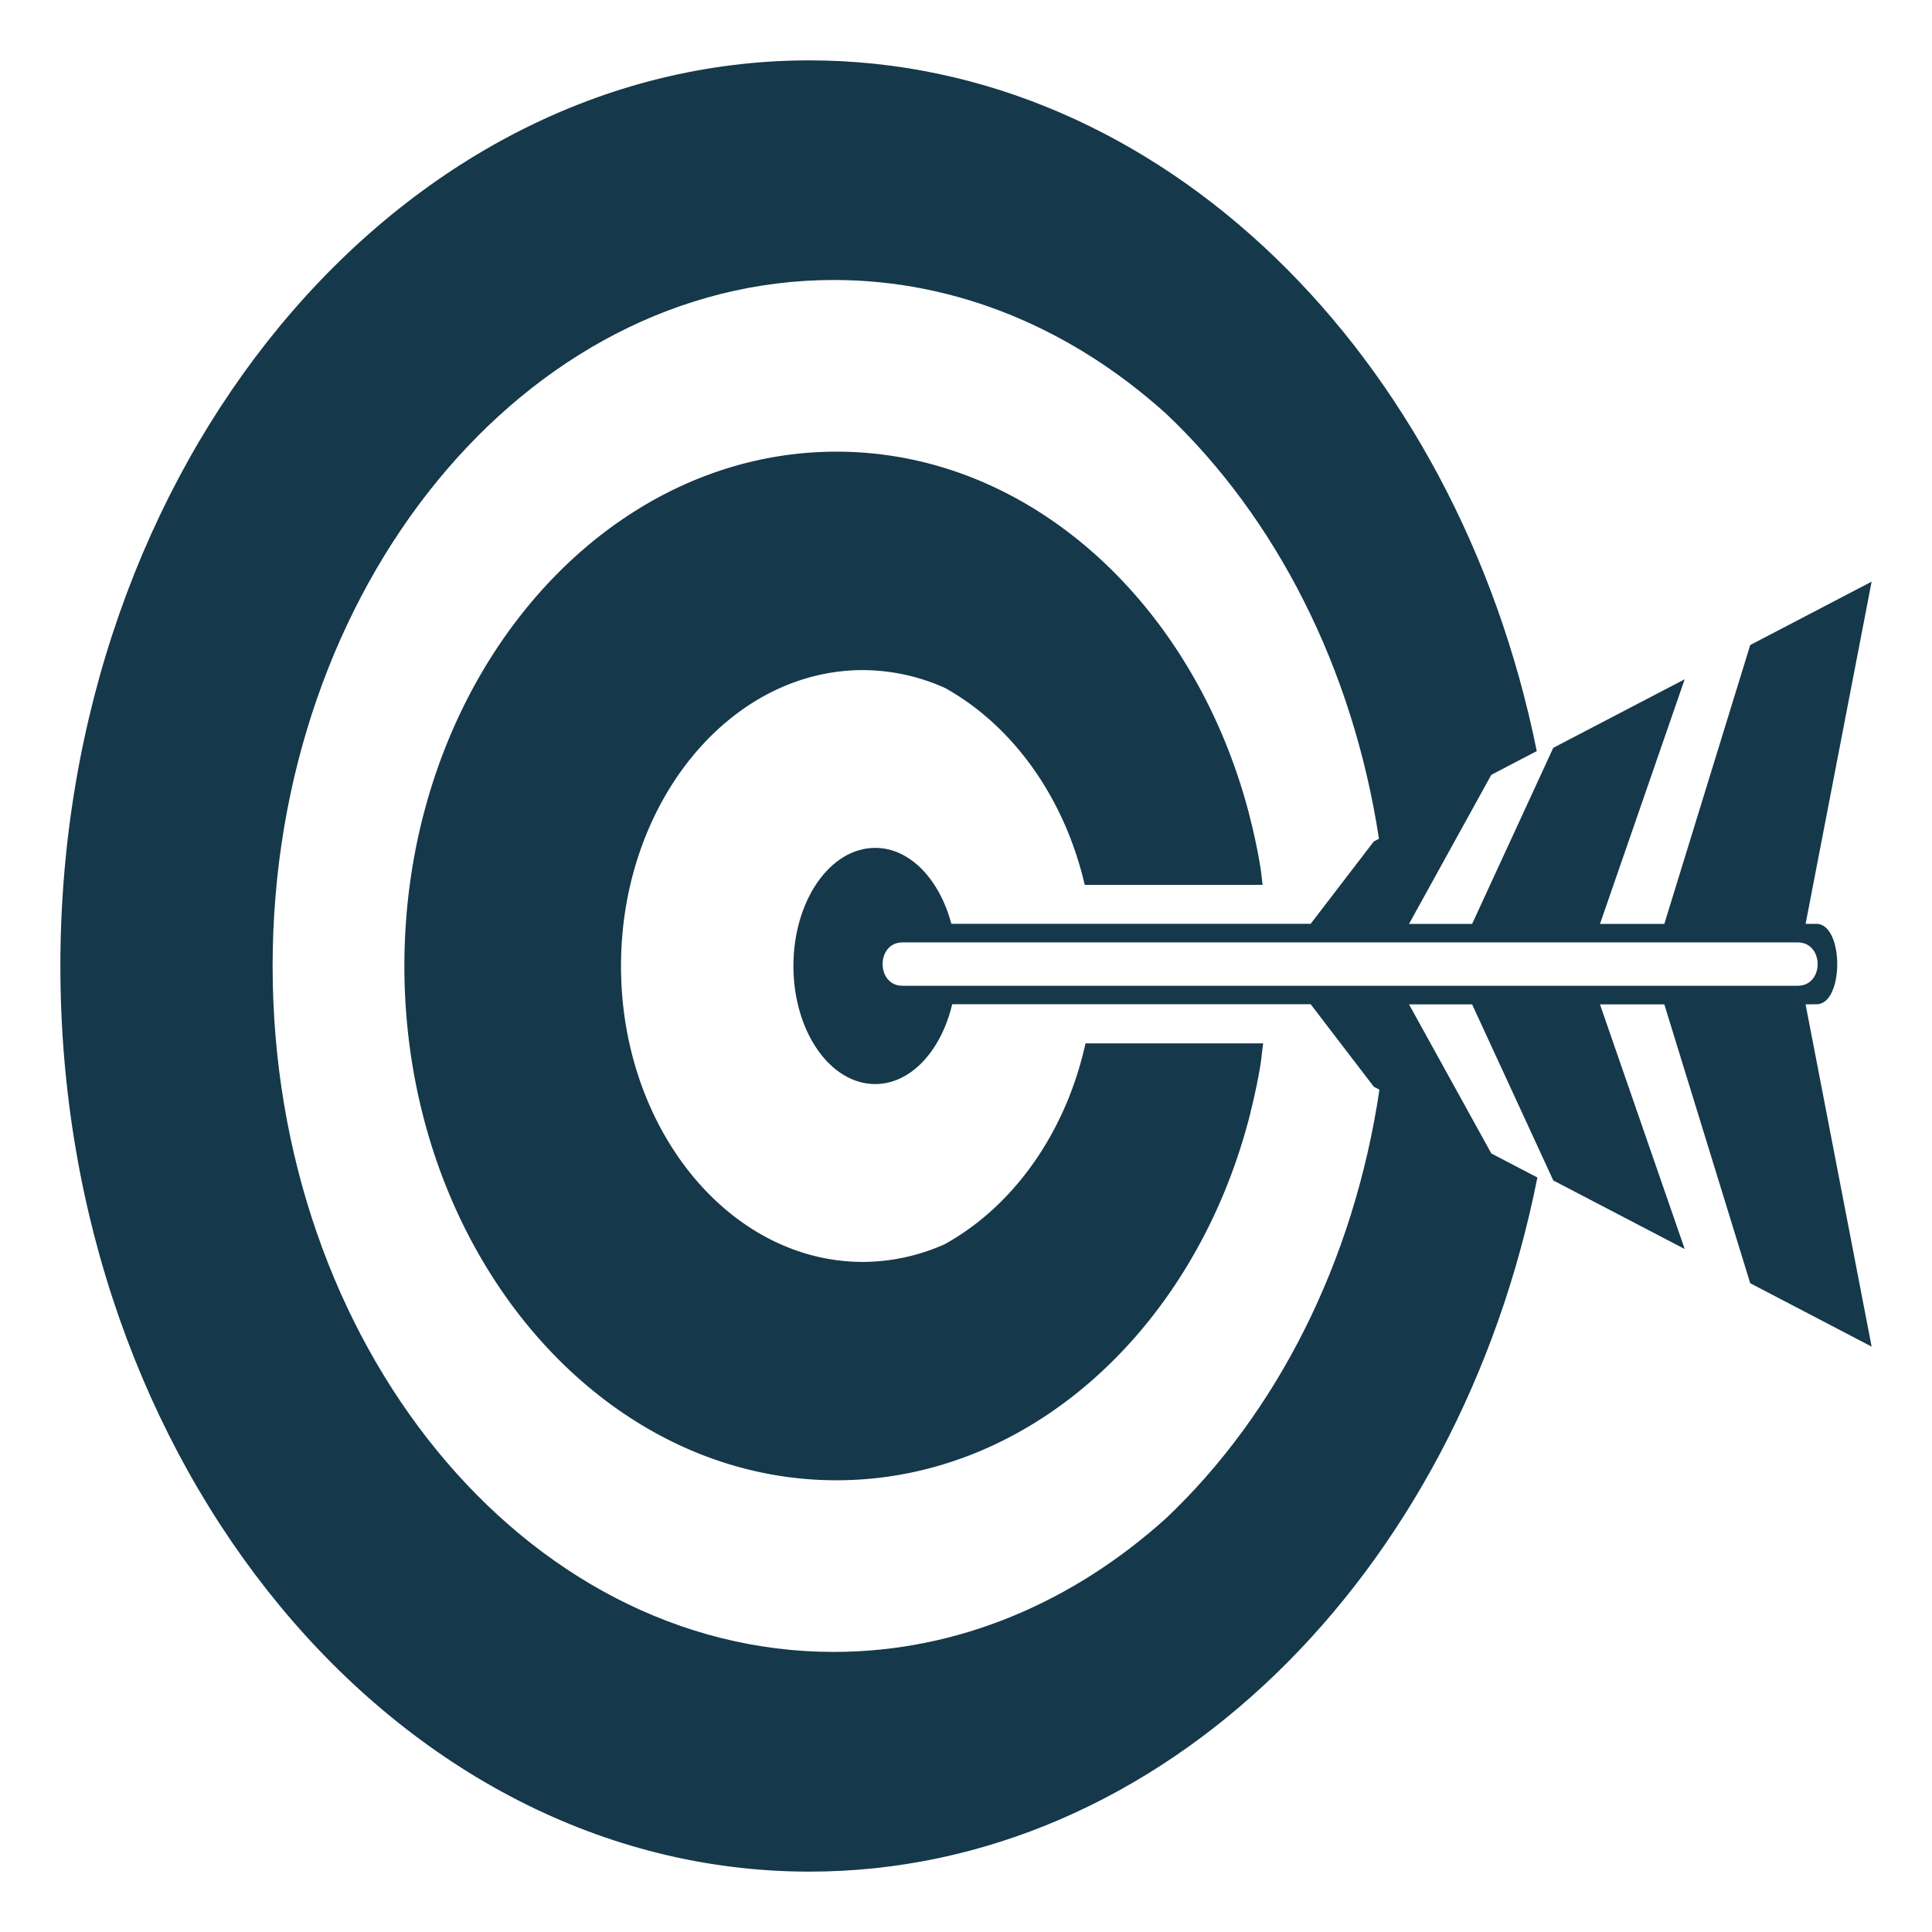
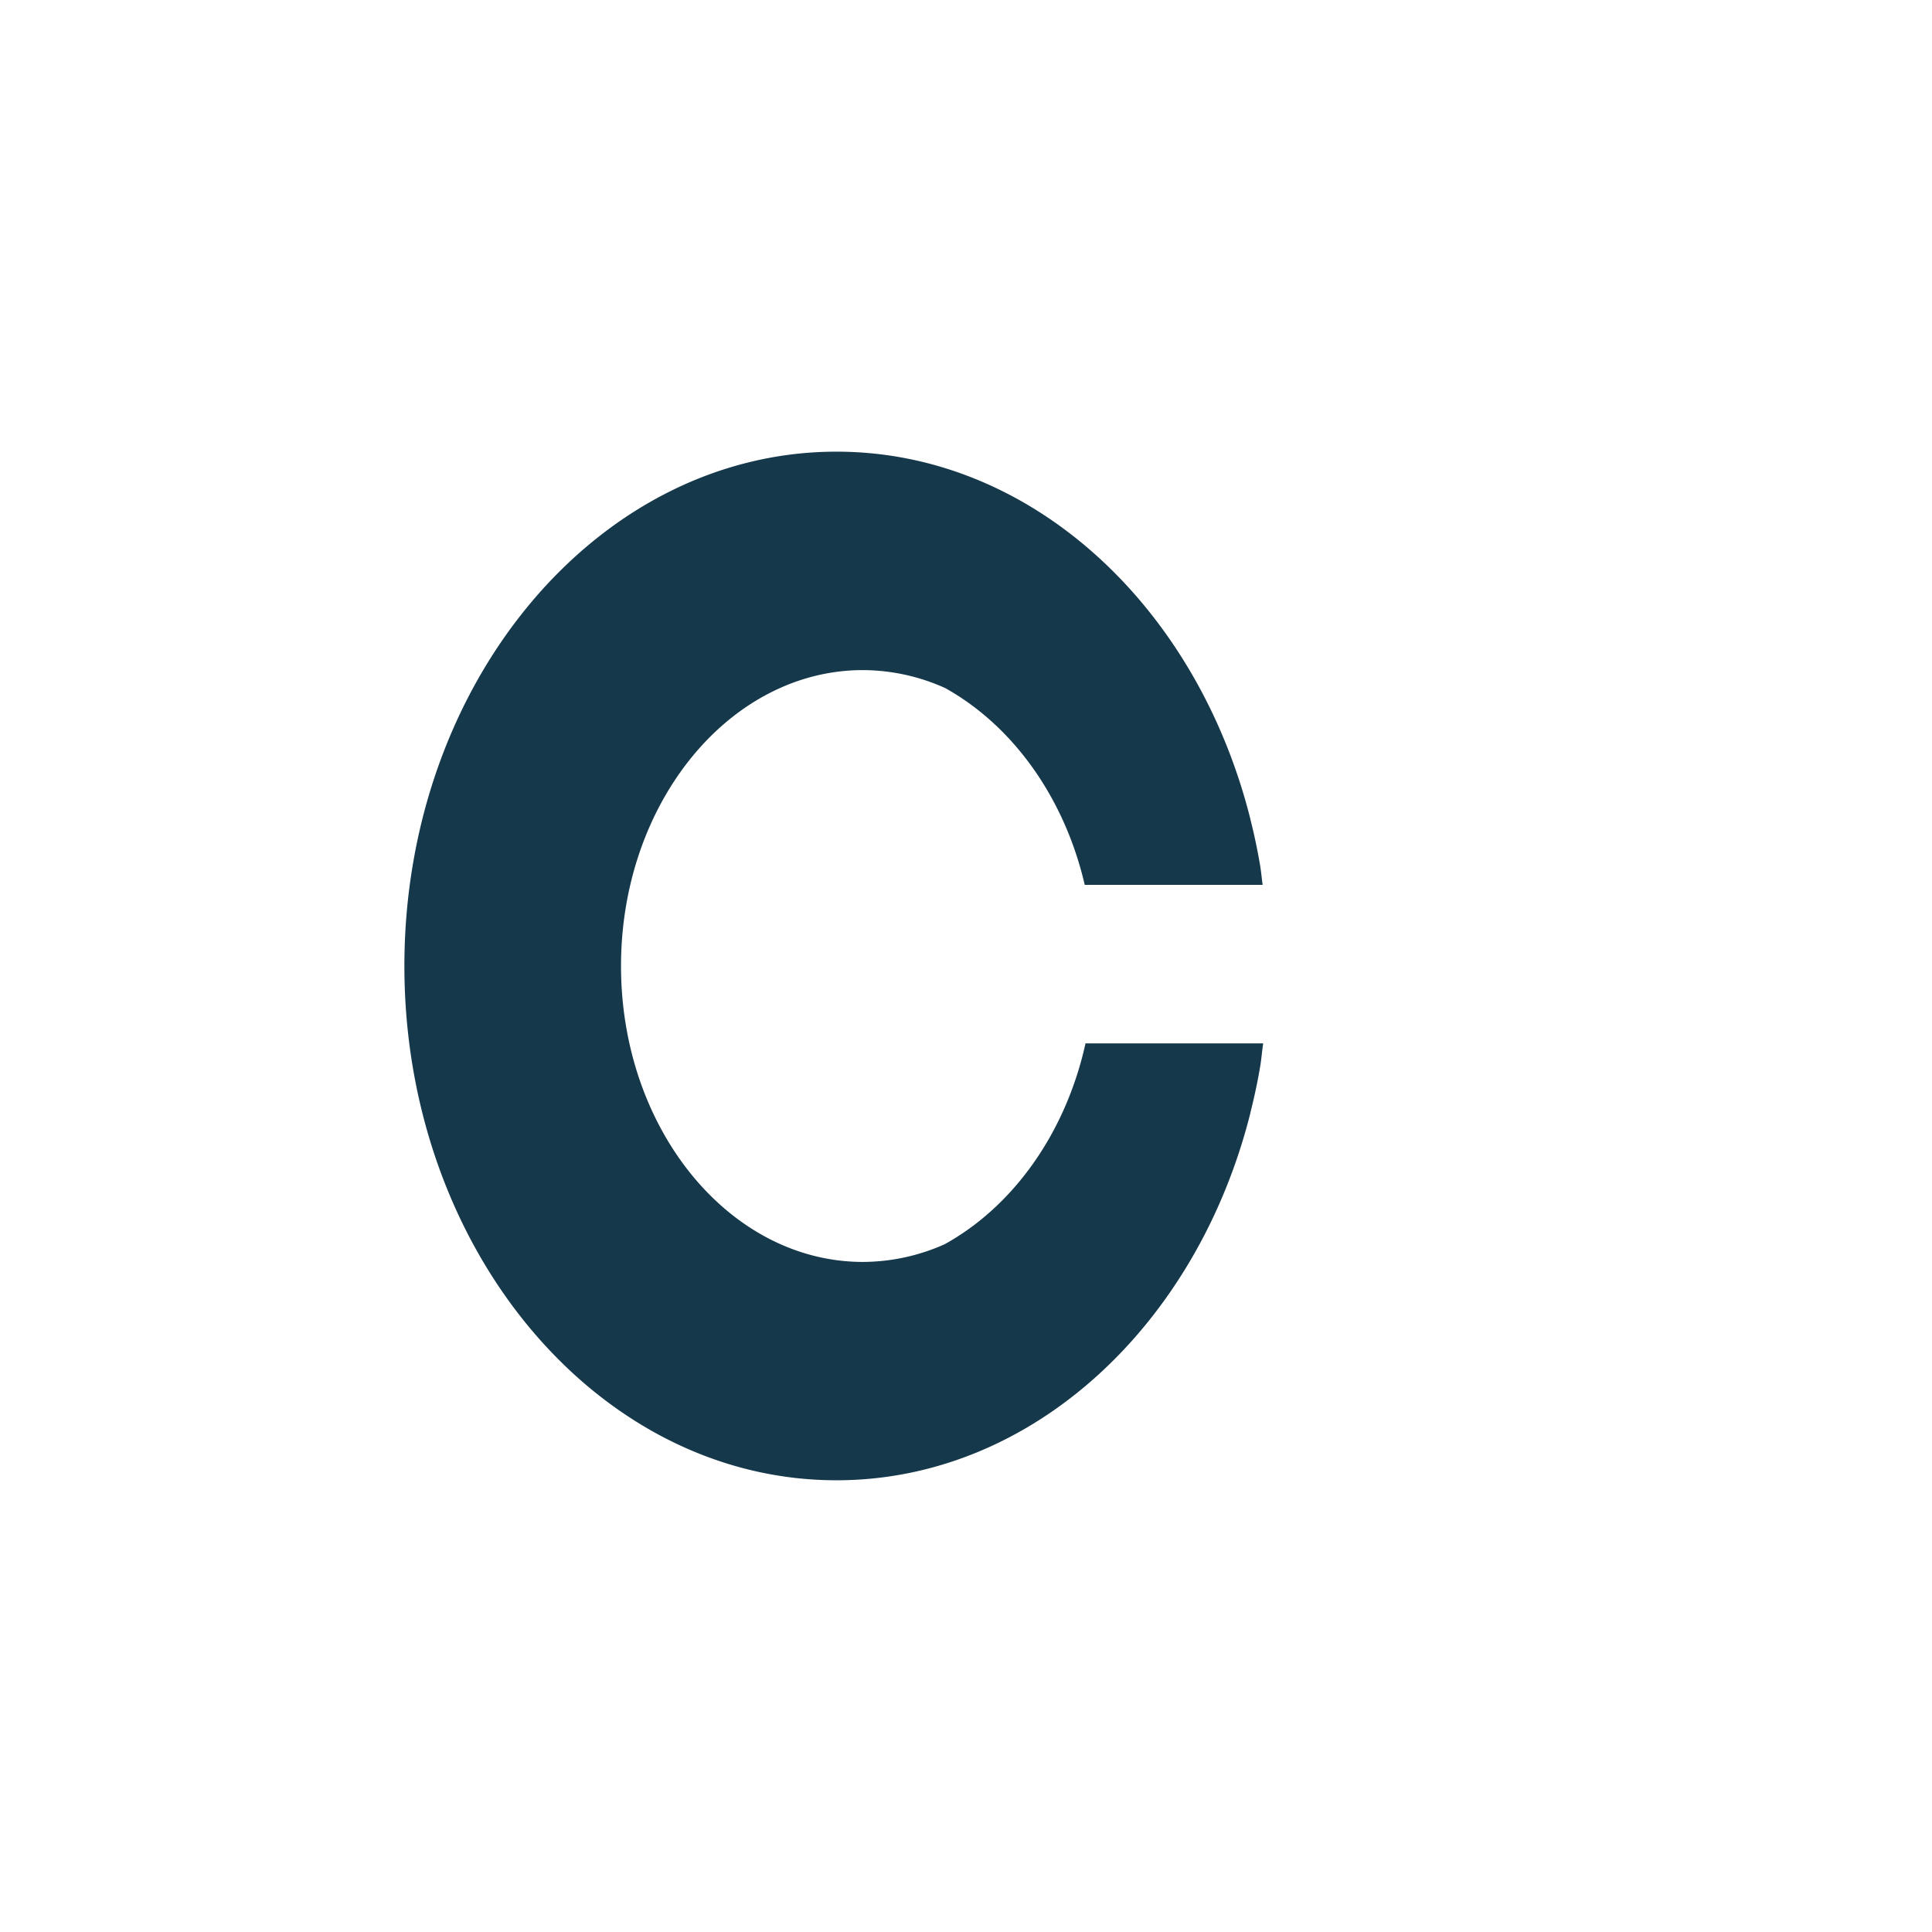
<svg xmlns="http://www.w3.org/2000/svg" width="64" height="64">
  <path fill="#15384b" d="M31.293 41.217a6.69 6.69 0 0 1-2.705.586c-4.42 0-8.016-4.397-8.016-9.801 0-5.405 3.596-9.804 8.016-9.804a6.68 6.68 0 0 1 2.719.593c2.247 1.25 3.956 3.631 4.626 6.521h5.893l-.001-.01c-.029-.211-.047-.425-.082-.633a19.31 19.31 0 0 0-.32-1.52l-.006-.03c-1.768-7.022-7.24-12.157-13.707-12.157-7.895 0-14.314 7.643-14.314 17.039 0 9.393 6.42 17.035 14.314 17.035 6.467 0 11.938-5.133 13.707-12.152.006-.021.008-.044.014-.065.121-.487.229-.981.313-1.485.037-.214.055-.435.084-.65l.016-.121h-5.885c-.652 2.952-2.379 5.389-4.666 6.654" />
-   <path fill="#15384b" d="M60.172 33.268c.918.004.918-2.66 0-2.664h-.359L62 19.268l-4.022 2.1-2.845 9.237h-2.131l2.806-8.104-4.354 2.272-2.688 5.832h-2.09l2.726-4.939 1.505-.785C48.256 11.765 38.462 2 26.811 2 13.129 2 2 15.458 2 32s11.129 30 24.811 30c11.685 0 21.502-9.821 24.117-22.994l-1.526-.796-2.726-4.939h2.09l2.689 5.833 4.353 2.271-2.807-8.104h2.132l2.845 9.237 4.022 2.1-2.188-11.338c.12 0 .241 0 .36-.002M38.643 50.28c-3.086 2.79-6.9 4.442-11.023 4.442C17.369 54.723 9.031 44.529 9.031 32c0-12.531 8.338-22.725 18.588-22.725 4.123 0 7.936 1.652 11.023 4.442 3.616 3.429 6.172 8.393 7.038 14.068l-.171.089-2.092 2.729H31.515c-.391-1.47-1.369-2.516-2.523-2.516-1.496 0-2.709 1.75-2.709 3.913 0 2.159 1.213 3.911 2.709 3.911 1.188 0 2.185-1.11 2.551-2.644h11.875L45.51 36l.186.097c-.849 5.721-3.413 10.731-7.053 14.183m20.371-17.624-29.117-.001c-.879.001-.879-1.437 0-1.437h29.654c.881.002.881 1.438 0 1.437z" />
</svg>